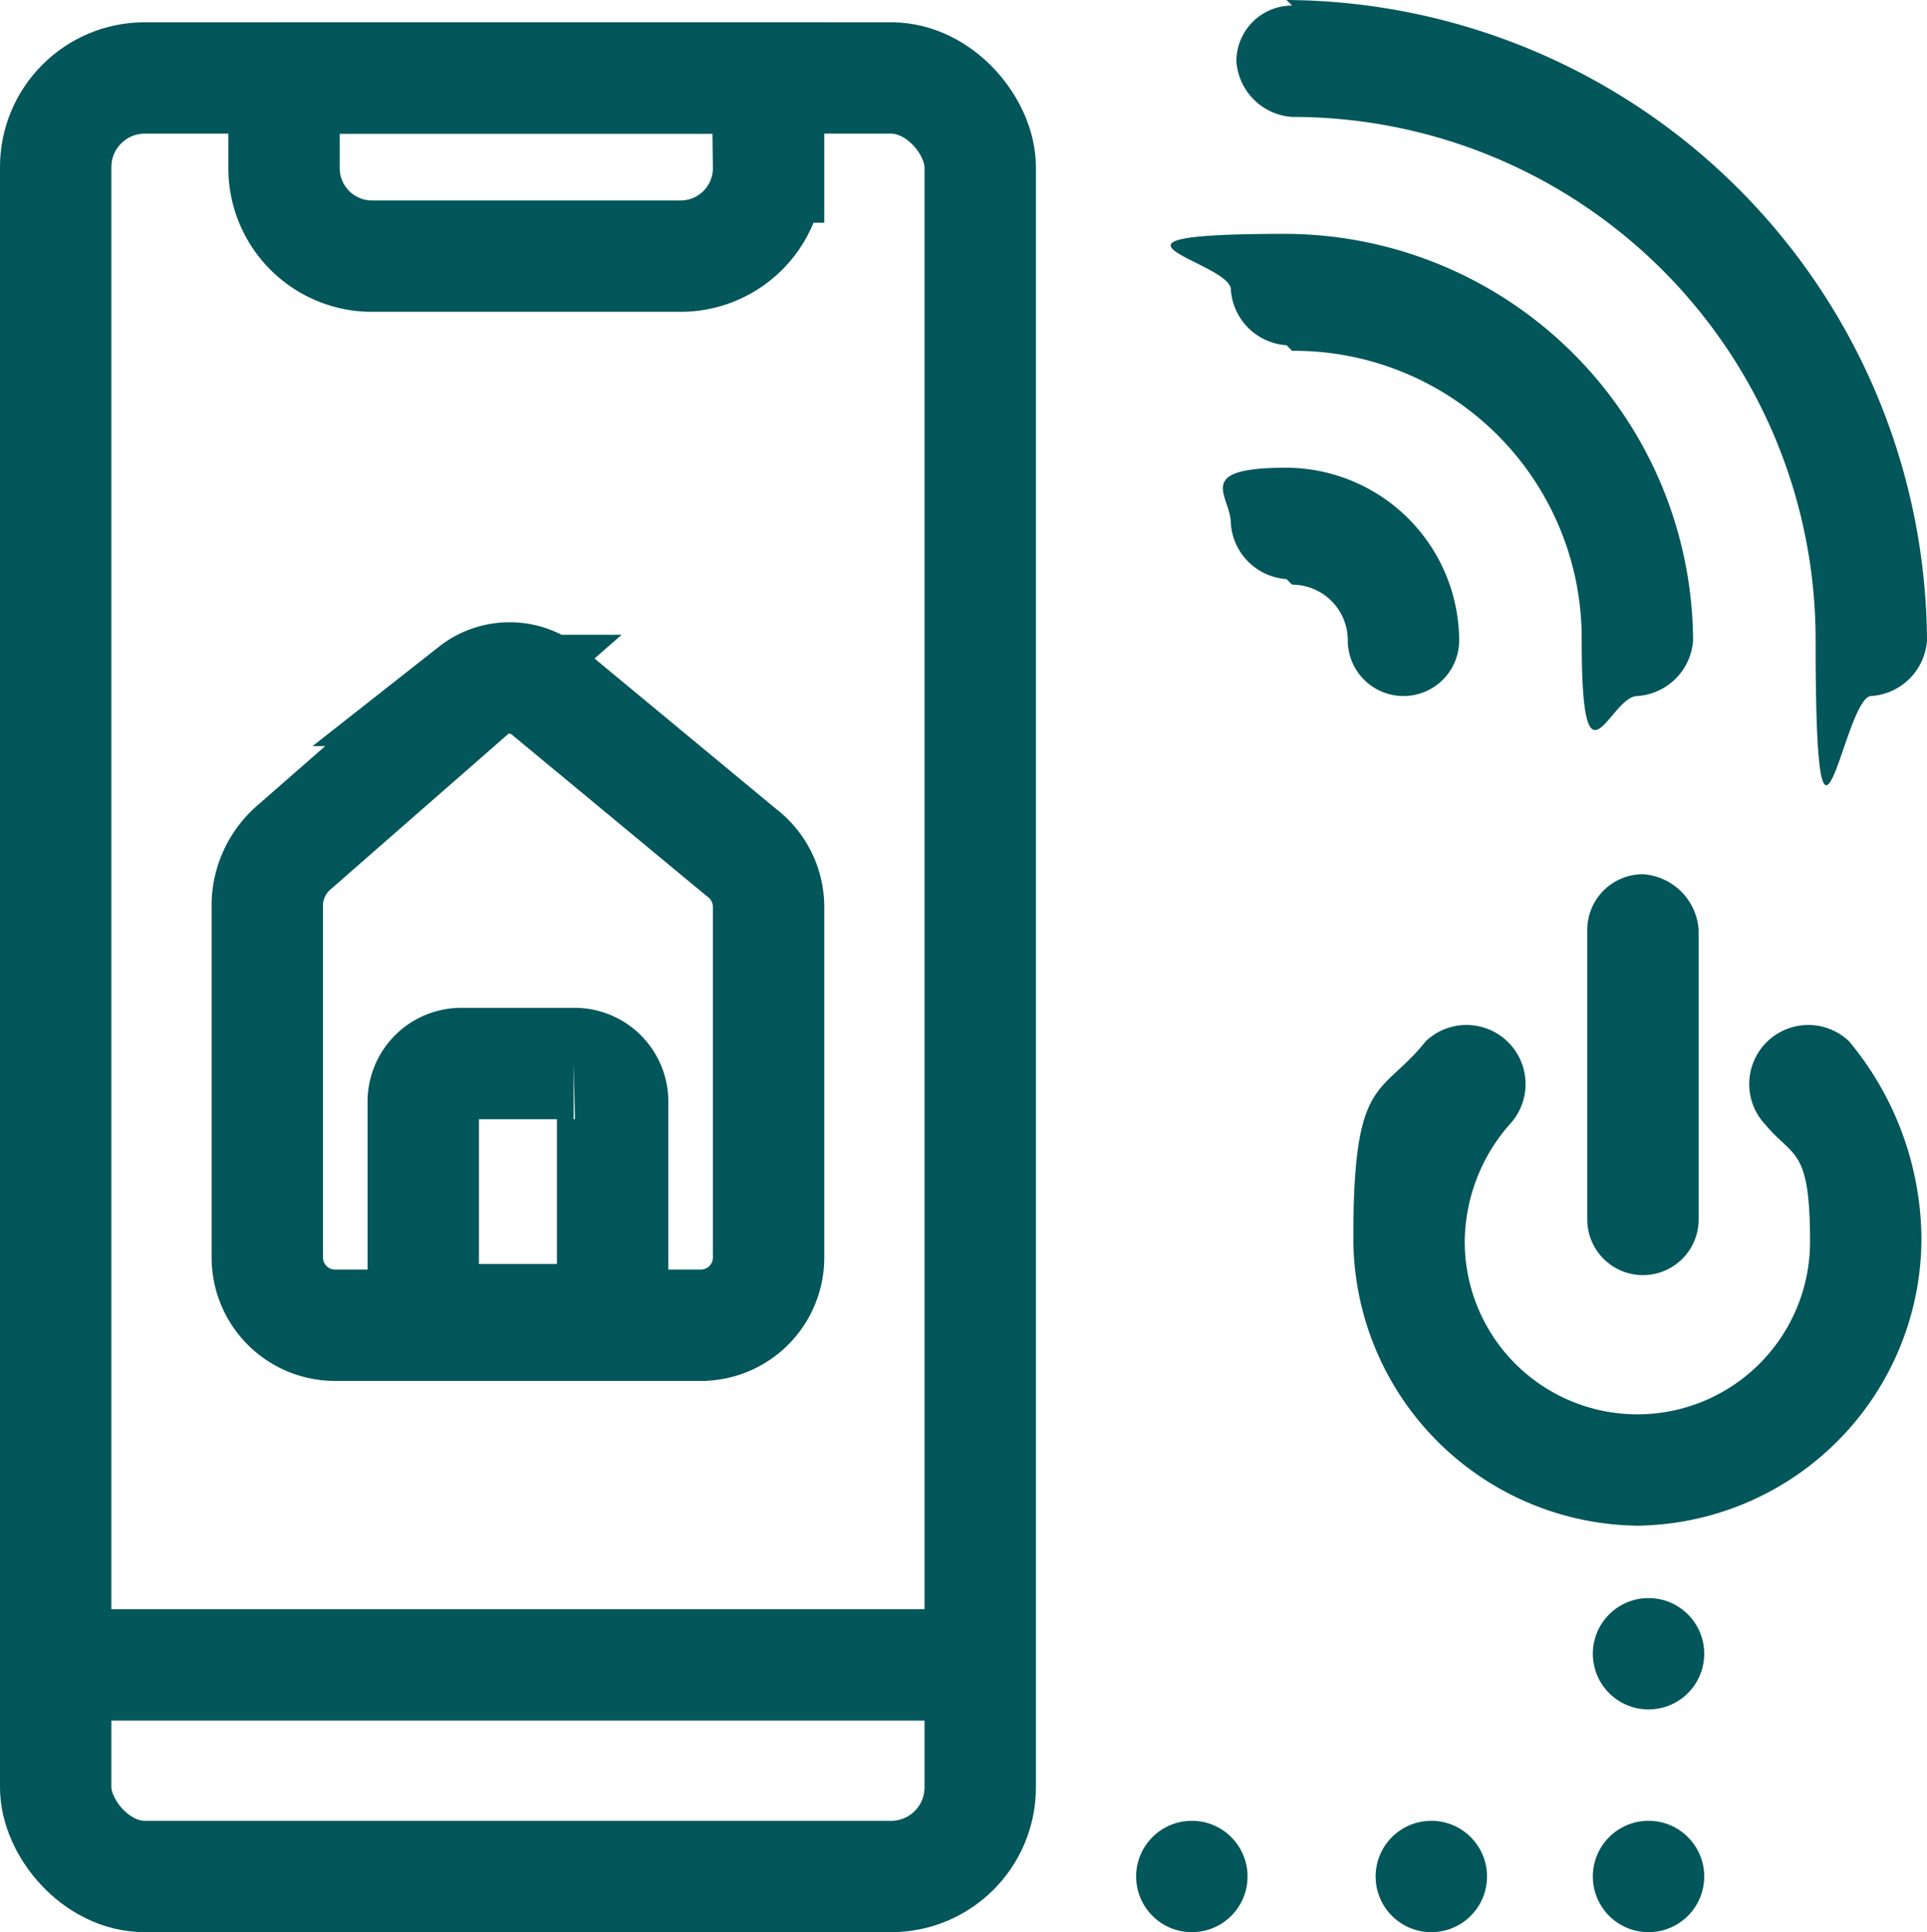
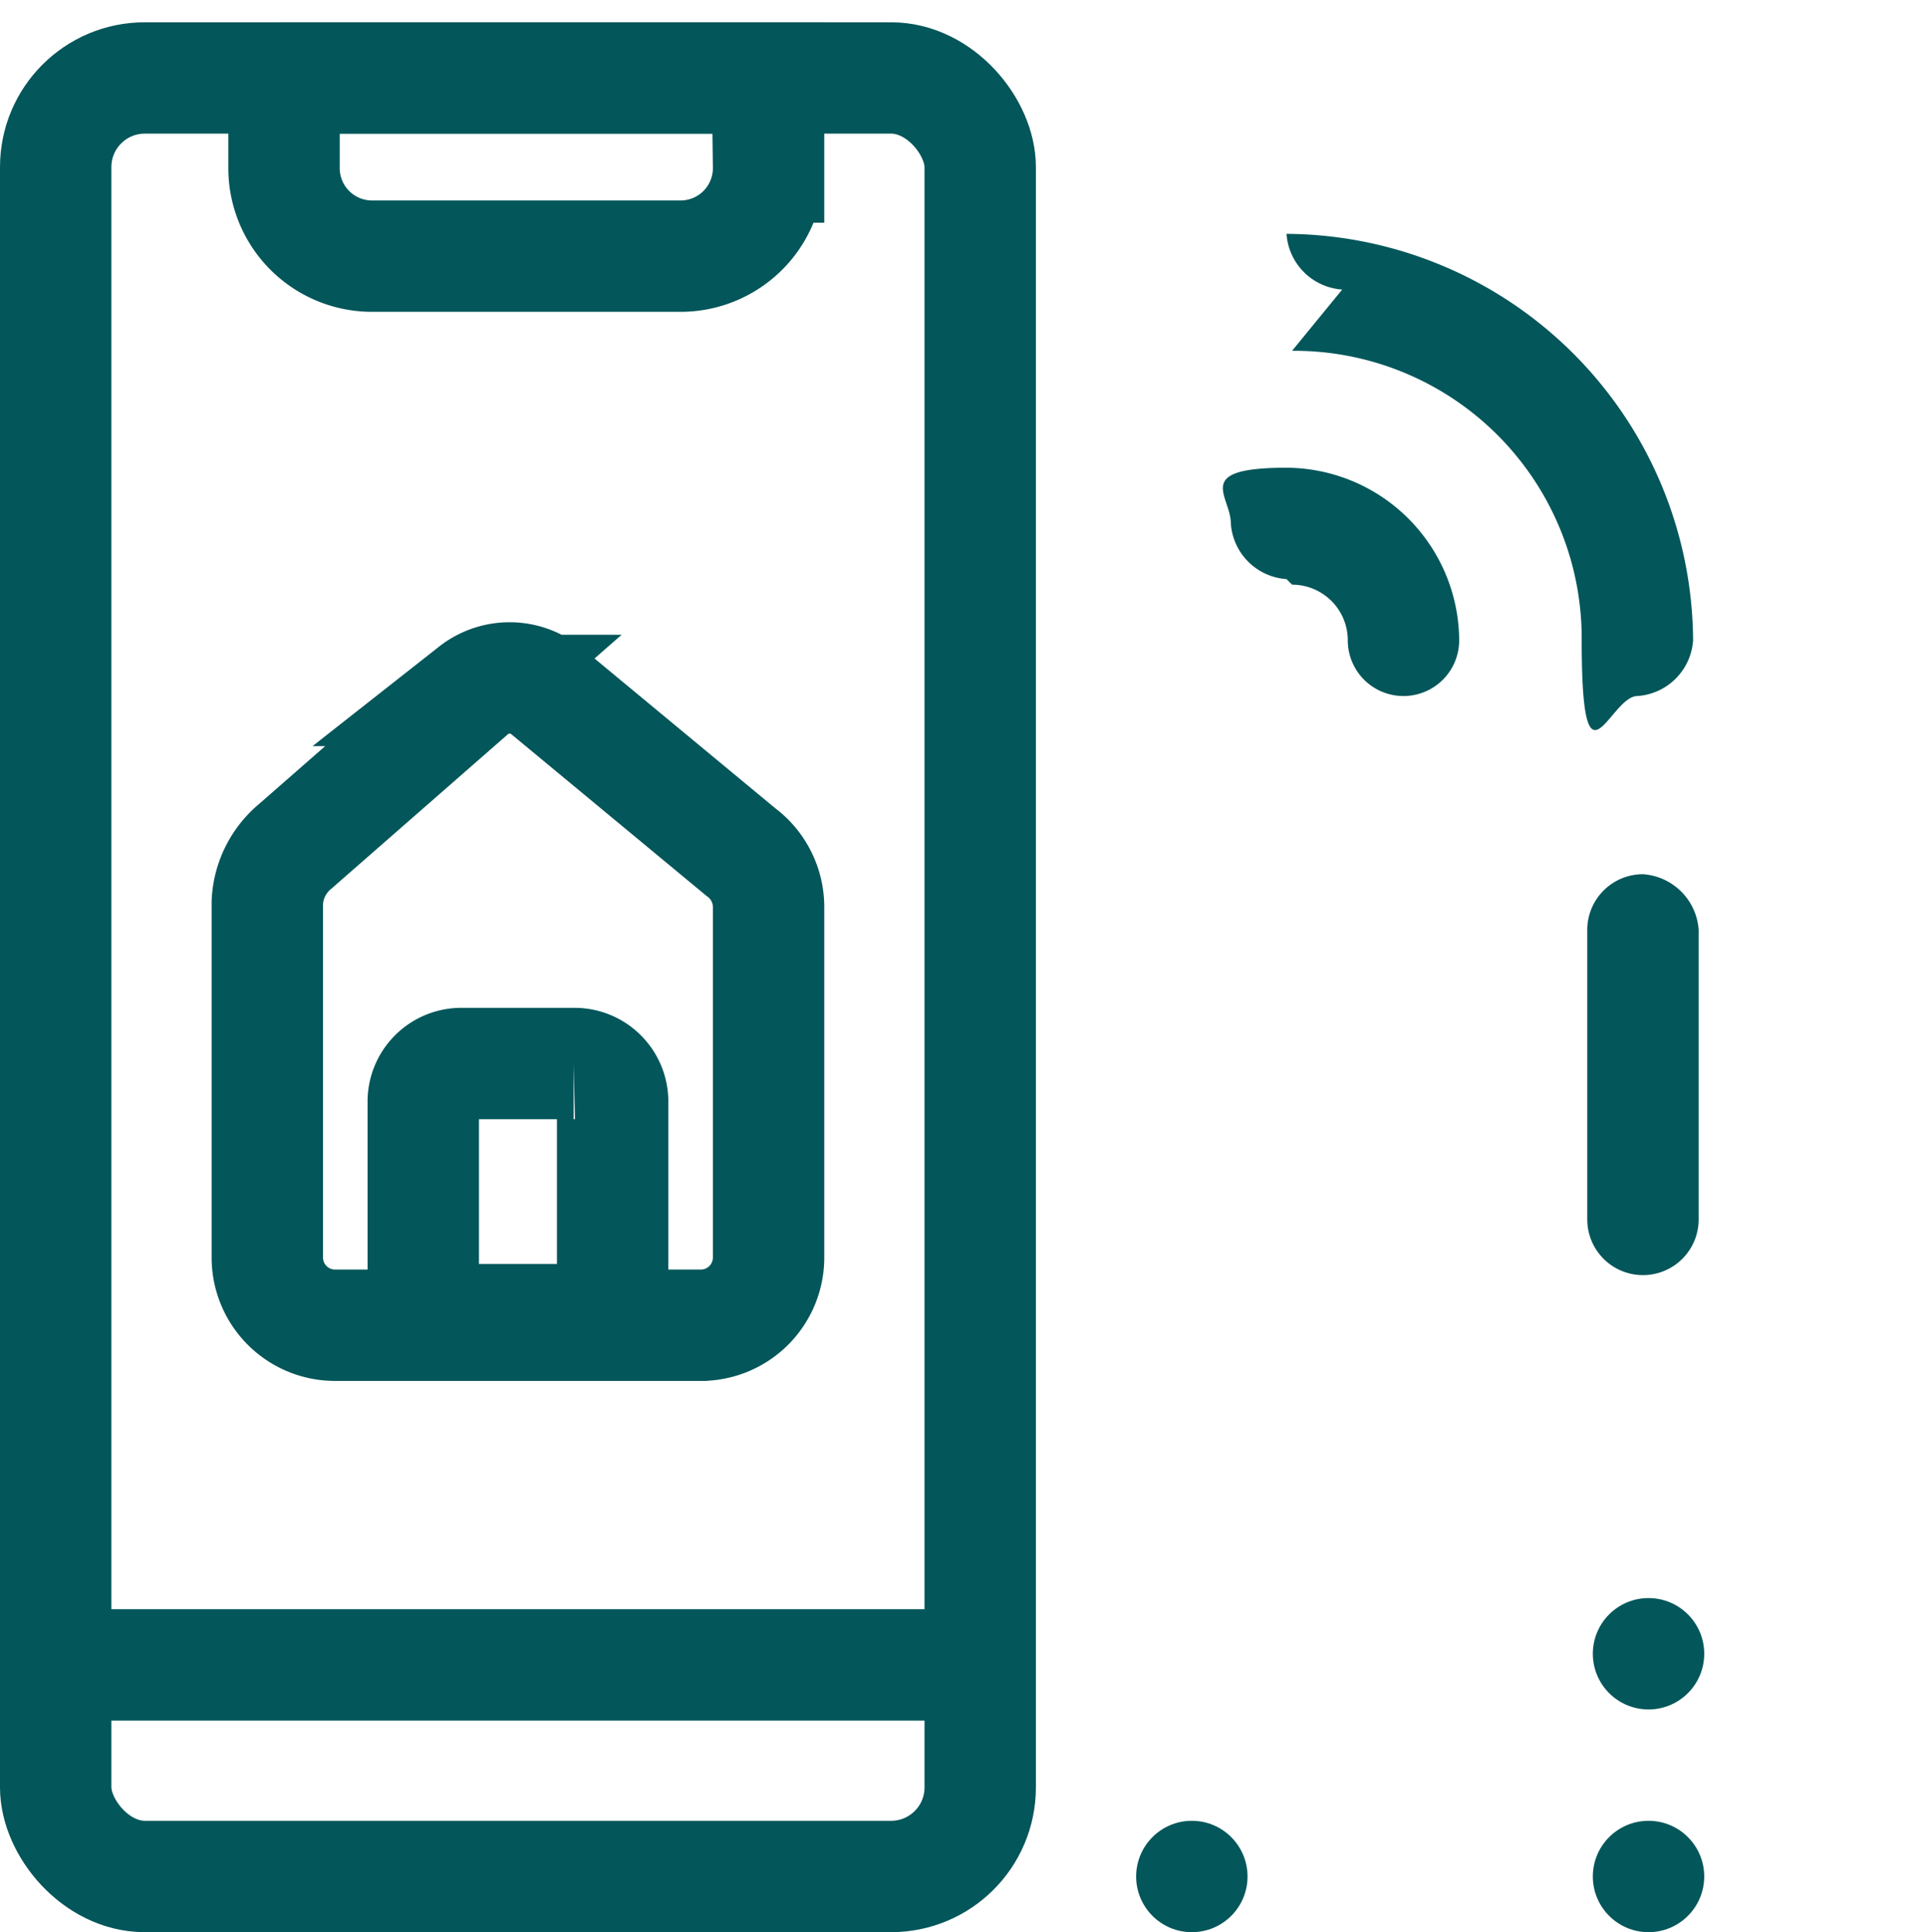
<svg xmlns="http://www.w3.org/2000/svg" width="34.6" height="34.7" viewBox="0 0 34.6 34.7">
  <g id="Group_990" data-name="Group 990" transform="translate(-1647.9 -1319.9)">
-     <path id="Path_10096" data-name="Path 10096" d="M44.1,21a1,1,0,0,0-1,1,1.075,1.075,0,0,0,1,1,9.389,9.389,0,0,1,9.4,9.4c0,5.2.5,1,1,1a1.075,1.075,0,0,0,1-1A11.566,11.566,0,0,0,44,20.9Z" transform="translate(1627 1299)" fill="#03565a" />
-     <path id="Path_10097" data-name="Path 10097" d="M44.1,27.2a5.164,5.164,0,0,1,5.2,5.2c0,2.9.5,1,1,1a1.075,1.075,0,0,0,1-1A7.341,7.341,0,0,0,44,25.1c-4,0-1,.5-1,1a1.075,1.075,0,0,0,1,1Z" transform="translate(1627 1299)" fill="#03565a" />
+     <path id="Path_10097" data-name="Path 10097" d="M44.1,27.2a5.164,5.164,0,0,1,5.2,5.2c0,2.9.5,1,1,1a1.075,1.075,0,0,0,1-1A7.341,7.341,0,0,0,44,25.1a1.075,1.075,0,0,0,1,1Z" transform="translate(1627 1299)" fill="#03565a" />
    <path id="Path_10098" data-name="Path 10098" d="M44.1,31.4a1,1,0,0,1,1,1,1,1,0,0,0,2,0A3.116,3.116,0,0,0,44,29.3c-1.7,0-1,.5-1,1a1.075,1.075,0,0,0,1,1Z" transform="translate(1627 1299)" fill="#03565a" />
-     <path id="Path_10099" data-name="Path 10099" d="M50.4,48.3a5.164,5.164,0,0,1-5.2-5.2c0-2.9.5-2.5,1.3-3.5A1.061,1.061,0,0,1,48,41.1a3.227,3.227,0,0,0-.8,2.1,3.1,3.1,0,0,0,6.2,0c0-1.7-.3-1.5-.8-2.1a1.061,1.061,0,0,1,1.5-1.5,5.6,5.6,0,0,1,1.3,3.5,5.164,5.164,0,0,1-5.2,5.2Z" transform="translate(1627 1299)" fill="#03565a" />
    <path id="Path_10100" data-name="Path 10100" d="M50.4,43.8a1,1,0,0,1-1-1V37.6a1,1,0,0,1,1-1,1.075,1.075,0,0,1,1,1v5.2A1,1,0,0,1,50.4,43.8Z" transform="translate(1627 1299)" fill="#03565a" />
    <rect id="Rectangle_449" data-name="Rectangle 449" width="16.6" height="32.3" rx="1.6" transform="translate(1648.9 1321.3)" fill="none" stroke="#03565a" stroke-width="2" />
    <path id="Path_10101" data-name="Path 10101" d="M33.6,44.7H26.9a1.216,1.216,0,0,1-1.2-1.2V37.1a1.389,1.389,0,0,1,.5-1l3.2-2.8a1.051,1.051,0,0,1,1.3,0l3.5,2.9a1.231,1.231,0,0,1,.5,1v6.3a1.216,1.216,0,0,1-1.2,1.2Z" transform="translate(1627 1299)" fill="none" stroke="#03565a" stroke-width="2" fill-rule="evenodd" />
    <path id="Path_10102" data-name="Path 10102" d="M25.9,22.3h8.8v1.6a1.58,1.58,0,0,1-1.6,1.6H27.6A1.58,1.58,0,0,1,26,23.9V22.3h-.1Z" transform="translate(1627 1299)" fill="none" stroke="#03565a" stroke-width="2" />
    <line id="Line_5" data-name="Line 5" x2="16.1" transform="translate(1649.2 1349.8)" fill="none" stroke="#03565a" stroke-width="2" />
    <path id="Path_10103" data-name="Path 10103" d="M29.3,40h1.9a.684.684,0,0,1,.7.7v3.9H28.5V40.7a.684.684,0,0,1,.7-.7Z" transform="translate(1627 1299)" fill="none" stroke="#03565a" stroke-width="2" />
-     <circle id="Ellipse_10" data-name="Ellipse 10" cx="1" cy="1" r="1" transform="translate(1672.6 1352.6)" fill="#03565a" />
    <circle id="Ellipse_11" data-name="Ellipse 11" cx="1" cy="1" r="1" transform="translate(1668.3 1352.6)" fill="#03565a" />
    <circle id="Ellipse_12" data-name="Ellipse 12" cx="1" cy="1" r="1" transform="translate(1676.5 1352.6)" fill="#03565a" />
    <circle id="Ellipse_13" data-name="Ellipse 13" cx="1" cy="1" r="1" transform="translate(1676.5 1348.6)" fill="#03565a" />
  </g>
</svg>